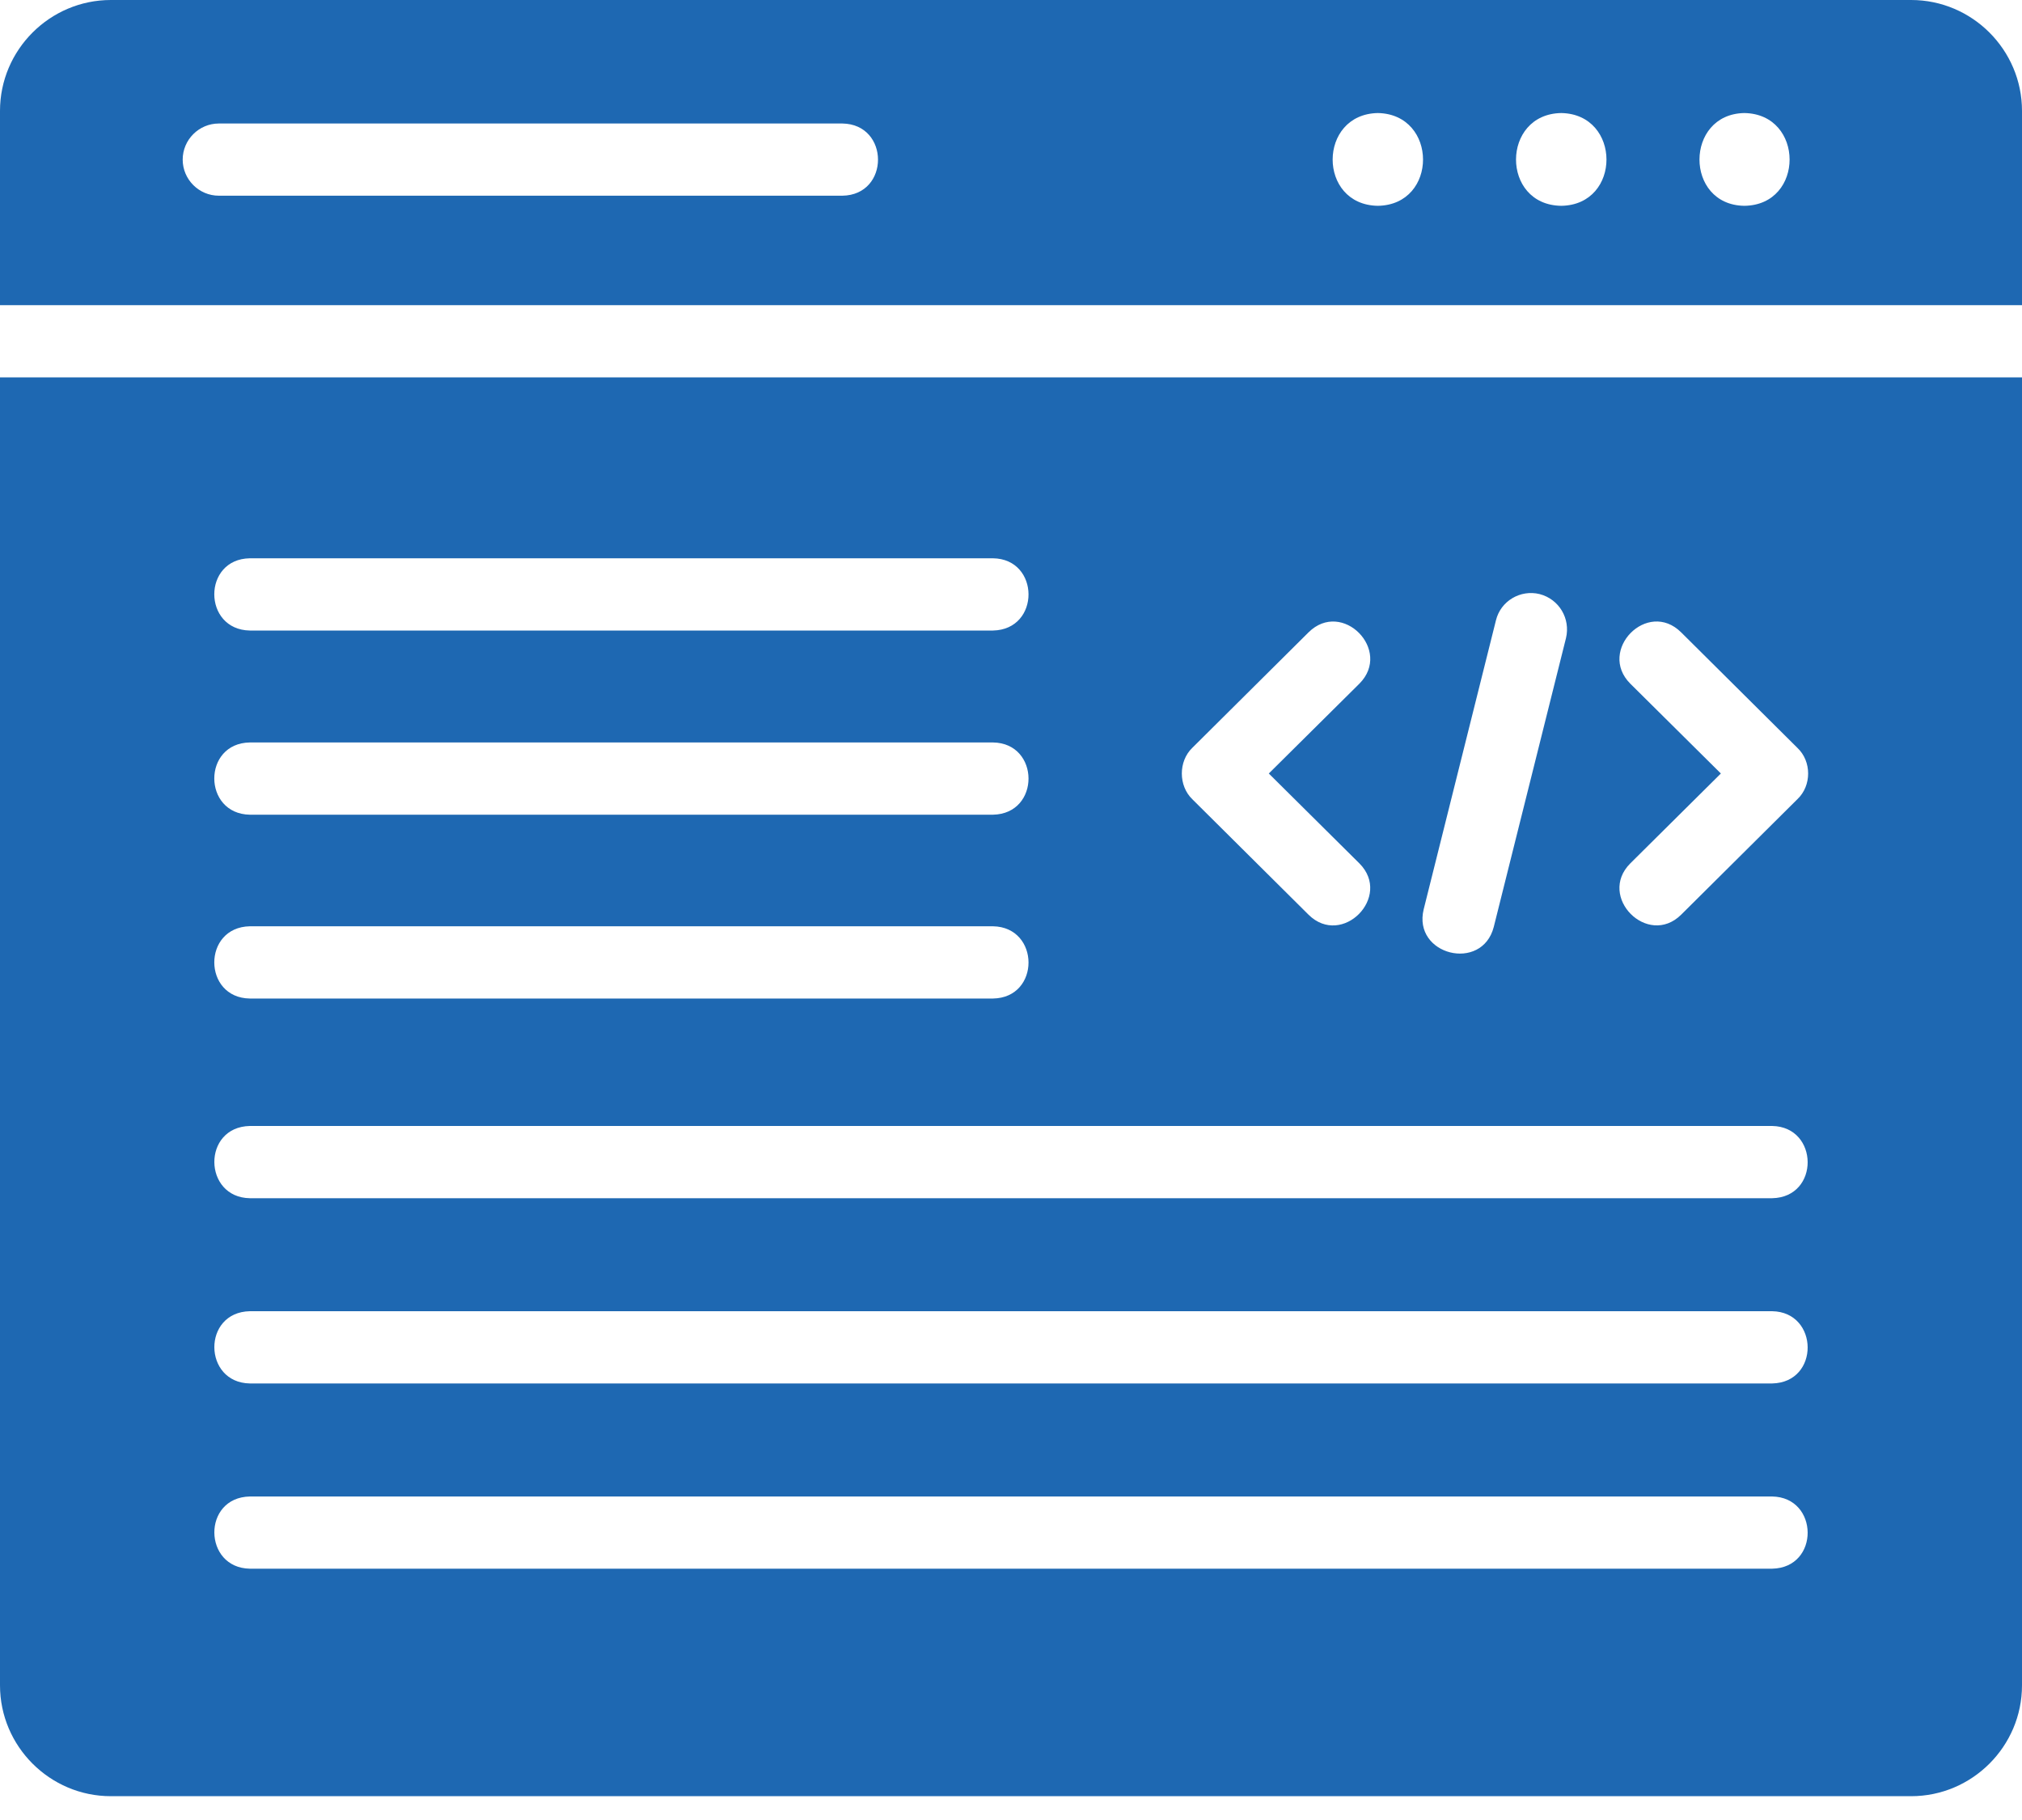
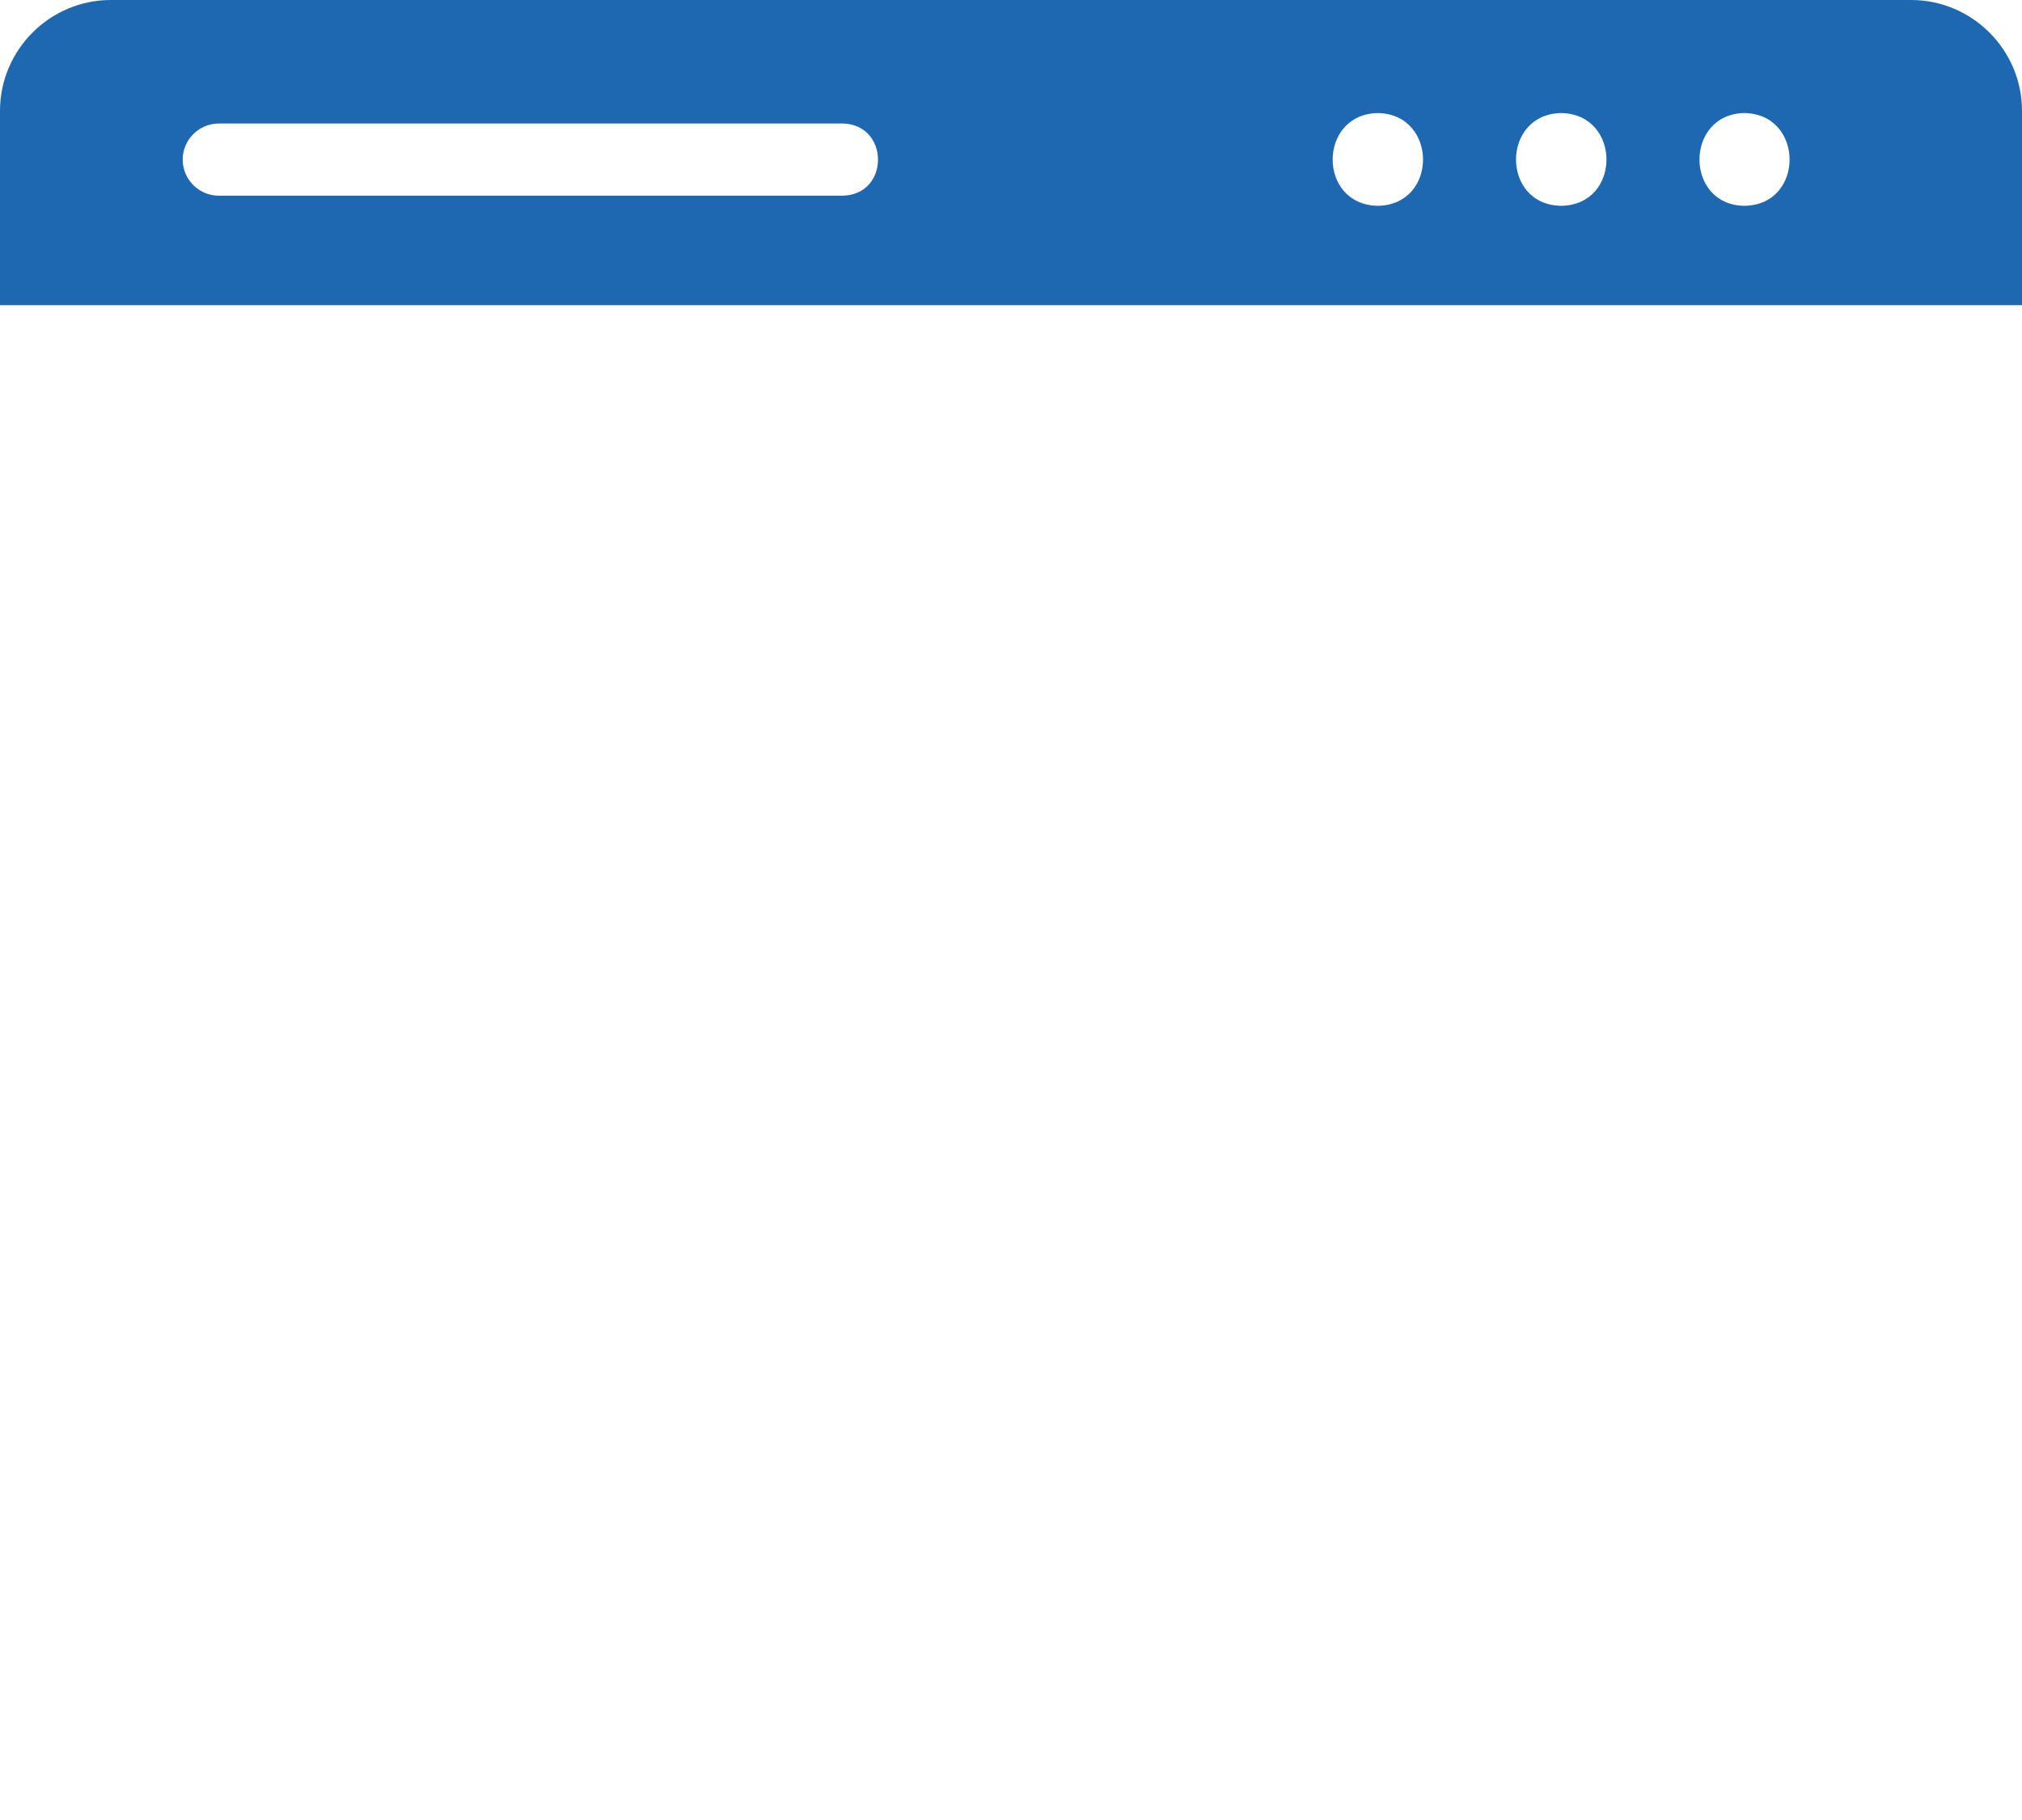
<svg xmlns="http://www.w3.org/2000/svg" width="40" height="36" viewBox="0 0 40 36" fill="none">
  <path d="M37.807 0H2.193C0.986 0 0 0.986 0 2.193V6.036H40V2.193C40 0.986 39.014 0 37.807 0ZM16.664 3.871H4.329C3.936 3.871 3.614 3.55 3.614 3.157C3.614 2.764 3.936 2.443 4.329 2.443H16.664C17.601 2.456 17.607 3.857 16.664 3.871ZM27.257 4.071C26.062 4.052 26.068 2.258 27.257 2.236C28.446 2.258 28.452 4.052 27.257 4.071ZM30.886 4.071C29.689 4.056 29.695 2.254 30.886 2.236C32.075 2.258 32.081 4.052 30.886 4.071ZM34.507 4.071C33.321 4.054 33.327 2.256 34.507 2.236C35.698 2.254 35.704 4.056 34.507 4.071Z" fill="#1E68B2" />
-   <path d="M0 7.465V33.336C0 34.543 0.986 35.529 2.193 35.529H37.807C39.014 35.529 40 34.543 40 33.336V7.465H0ZM32.25 13.522C31.596 12.866 32.59 11.846 33.257 12.508C33.257 12.508 35.557 14.793 35.557 14.793C35.84 15.06 35.84 15.541 35.557 15.808C35.557 15.808 33.257 18.093 33.257 18.093C32.596 18.746 31.594 17.738 32.25 17.079C32.25 17.079 34.043 15.3 34.043 15.3L32.25 13.522ZM28.164 17.986L29.593 12.272C29.686 11.886 30.079 11.658 30.457 11.751C30.843 11.851 31.071 12.236 30.979 12.622L29.55 18.336C29.317 19.235 27.942 18.892 28.164 17.986ZM23.586 14.793L25.886 12.508C26.552 11.848 27.548 12.863 26.893 13.522C26.893 13.522 25.1 15.3 25.1 15.3L26.893 17.079C27.547 17.736 26.55 18.749 25.886 18.093C25.886 18.093 23.586 15.808 23.586 15.808C23.311 15.542 23.31 15.059 23.586 14.793ZM4.943 11.043H19.643C20.576 11.055 20.586 12.454 19.643 12.472C19.643 12.472 4.943 12.472 4.943 12.472C4.008 12.456 4.001 11.057 4.943 11.043ZM4.943 14.686H19.643C20.576 14.698 20.586 16.097 19.643 16.115C19.643 16.115 4.943 16.115 4.943 16.115C4.008 16.099 4.001 14.7 4.943 14.686ZM4.943 18.322H19.643C20.577 18.338 20.585 19.737 19.643 19.751C19.643 19.751 4.943 19.751 4.943 19.751C4.009 19.739 4 18.34 4.943 18.322ZM4.943 22.272H35.057C35.984 22.287 36.004 23.682 35.057 23.701C35.057 23.701 4.943 23.701 4.943 23.701C4.016 23.686 3.996 22.291 4.943 22.272ZM4.943 25.936H35.057C35.984 25.951 36.004 27.346 35.057 27.365C35.057 27.365 4.943 27.365 4.943 27.365C4.016 27.35 3.996 25.955 4.943 25.936ZM4.943 29.601H35.057C35.984 29.615 36.004 31.01 35.057 31.029C35.057 31.029 4.943 31.029 4.943 31.029C4.016 31.014 3.996 29.619 4.943 29.601Z" fill="#1E68B2" />
</svg>